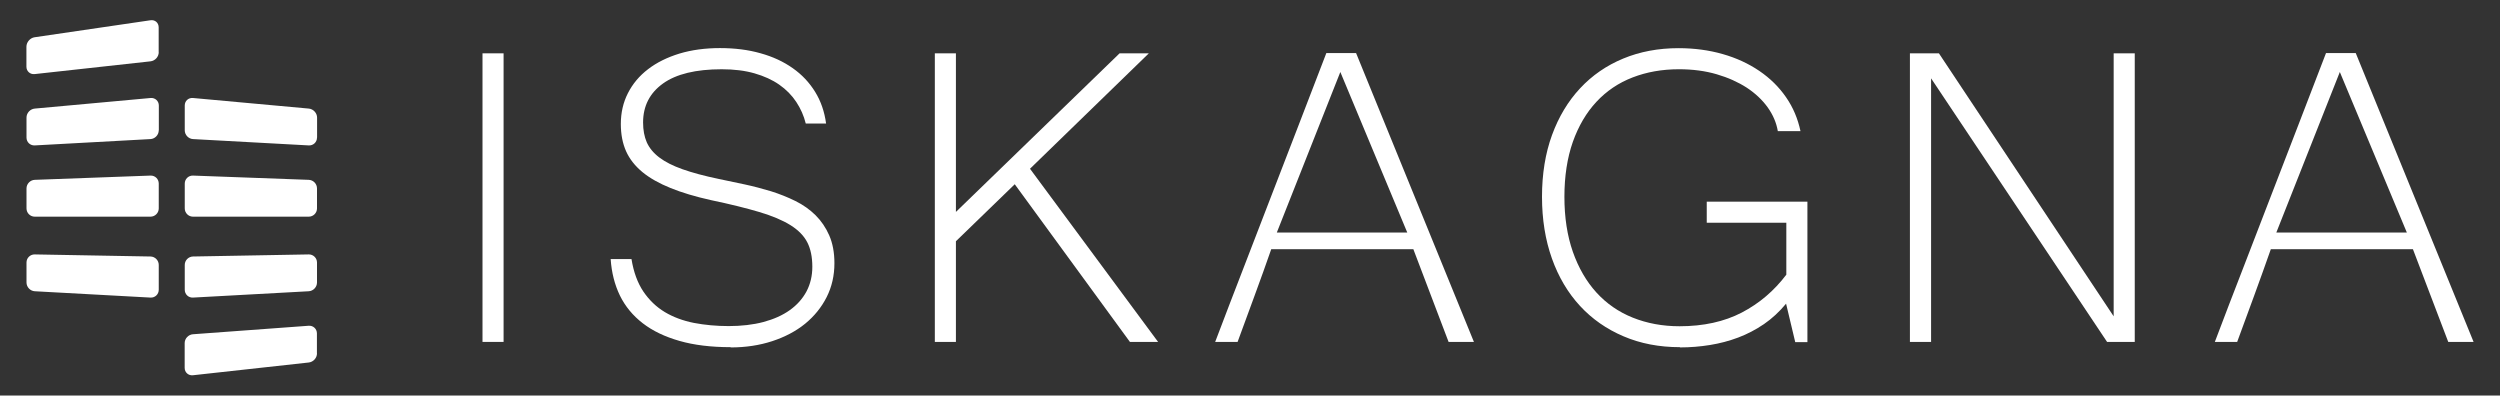
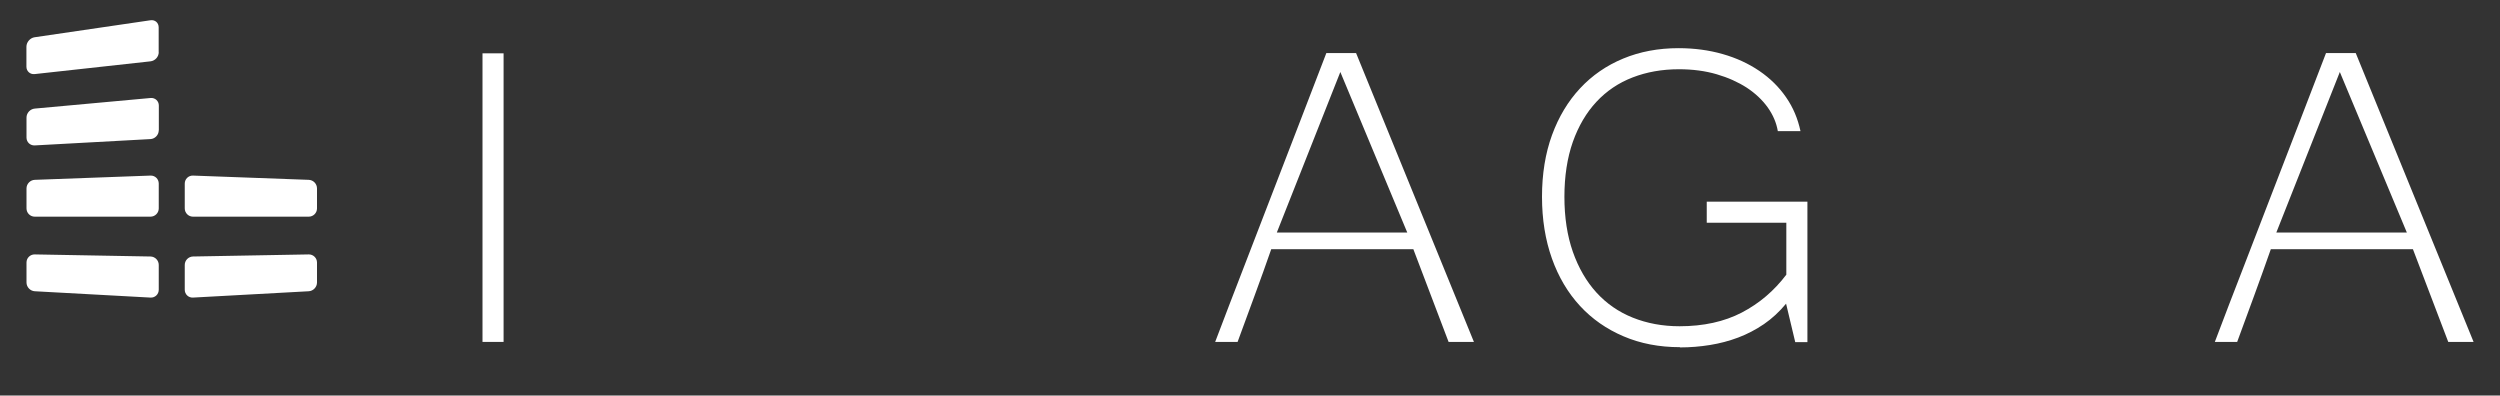
<svg xmlns="http://www.w3.org/2000/svg" id="Layer_1" version="1.1" viewBox="0 0 300 47.46">
  <rect x="0" y="0" width="300" height="47.46" fill="#333333" stroke="none" />
  <defs>
    <style>
      .st0 {
        fill: #fff;
      }
    </style>
  </defs>
  <rect class="st0" x="57.9" y="6.4" width="2.53" height="34.63" />
-   <path class="st0" d="M87.67,41.66c-2.34,0-4.39-.25-6.13-.75-1.75-.5-3.22-1.2-4.41-2.12-1.19-.92-2.1-2.02-2.74-3.32-.63-1.3-1-2.76-1.11-4.38h2.5c.25,1.56.73,2.86,1.42,3.89.7,1.03,1.55,1.85,2.58,2.47,1.02.61,2.19,1.04,3.49,1.3,1.31.25,2.7.38,4.18.38s2.93-.16,4.16-.49c1.23-.33,2.29-.8,3.16-1.42.87-.62,1.54-1.37,2.01-2.25.46-.87.7-1.86.7-2.96,0-1.16-.2-2.14-.6-2.92-.4-.79-1.08-1.48-2.02-2.07-.95-.59-2.2-1.12-3.75-1.58-1.55-.46-3.47-.94-5.77-1.42-1.9-.42-3.53-.91-4.88-1.46-1.36-.55-2.48-1.18-3.37-1.91-.88-.73-1.54-1.56-1.96-2.5-.42-.94-.63-2.03-.63-3.27,0-1.35.28-2.58.85-3.7.57-1.12,1.37-2.08,2.42-2.88,1.04-.8,2.3-1.42,3.76-1.87,1.47-.44,3.08-.66,4.86-.66s3.39.2,4.87.62c1.48.41,2.77,1.01,3.87,1.79,1.11.78,2,1.73,2.69,2.85.69,1.12,1.12,2.38,1.31,3.79h-2.44c-.23-.93-.61-1.79-1.14-2.59-.53-.8-1.21-1.49-2.04-2.07-.83-.58-1.82-1.03-2.97-1.36-1.15-.33-2.46-.49-3.94-.49-3.1,0-5.45.57-7.04,1.71-1.59,1.14-2.39,2.7-2.39,4.68,0,.91.15,1.7.44,2.37.3.67.79,1.28,1.5,1.82.71.54,1.64,1.01,2.8,1.42,1.16.41,2.6.8,4.33,1.16,1.01.21,2.06.43,3.13.66,1.07.23,2.12.51,3.15.82,1.02.32,2,.71,2.93,1.17.93.46,1.73,1.03,2.42,1.71.68.68,1.23,1.48,1.64,2.42.41.94.62,2.05.62,3.34,0,1.48-.31,2.83-.93,4.06-.62,1.23-1.49,2.3-2.59,3.2-1.11.9-2.43,1.59-3.95,2.09-1.53.5-3.19.75-4.98.75" />
-   <polygon class="st0" points="138.97 41.03 135.59 41.03 121.77 22.11 114.71 28.95 114.71 41.03 112.18 41.03 112.18 6.4 114.71 6.4 114.71 25.43 134.35 6.4 137.86 6.4 123.6 20.25 138.97 41.03" />
  <path class="st0" d="M176.87,41.03h-3.04l-4.23-11.13h-17.05c-.61,1.75-1.27,3.6-1.99,5.55-.72,1.95-1.4,3.81-2.05,5.58h-2.69c1.14-3,2.26-5.93,3.37-8.79,1.1-2.87,2.2-5.72,3.3-8.56,1.09-2.83,2.2-5.69,3.3-8.55,1.11-2.87,2.23-5.79,3.37-8.76h3.57l14.14,34.66ZM168.87,27.9l-8.03-19.26-7.62,19.26h15.66Z" />
  <path class="st0" d="M201.58,41.66c-2.46,0-4.72-.43-6.75-1.3-2.03-.86-3.78-2.08-5.23-3.65-1.45-1.57-2.58-3.47-3.37-5.69-.79-2.22-1.19-4.69-1.19-7.41s.4-5.21,1.2-7.4c.8-2.19,1.93-4.07,3.37-5.61,1.44-1.55,3.17-2.74,5.17-3.57,2-.83,4.22-1.25,6.64-1.25,1.9,0,3.67.24,5.31.71,1.65.47,3.11,1.15,4.39,2.02,1.29.88,2.35,1.92,3.2,3.15.85,1.22,1.42,2.58,1.74,4.08h-2.72c-.17-1.01-.58-1.96-1.22-2.86-.65-.9-1.48-1.68-2.51-2.36-1.04-.67-2.24-1.21-3.61-1.61-1.37-.4-2.88-.6-4.52-.6-2.03,0-3.88.33-5.56.98-1.69.65-3.14,1.63-4.35,2.93-1.21,1.3-2.15,2.9-2.83,4.81-.67,1.91-1.01,4.11-1.01,6.59s.34,4.67,1.01,6.59c.68,1.93,1.62,3.56,2.83,4.89,1.21,1.33,2.67,2.34,4.37,3.02,1.7.68,3.57,1.03,5.61,1.03,2.87,0,5.36-.55,7.46-1.64,2.11-1.1,3.89-2.62,5.35-4.55v-6.23h-9.55v-2.53h12.08v16.86h-1.46l-1.1-4.62c-.8.97-1.69,1.79-2.65,2.45-.97.66-2,1.2-3.08,1.61-1.09.41-2.22.71-3.4.9-1.18.19-2.38.29-3.61.29" />
-   <polygon class="st0" points="256.17 41.03 252.85 41.03 231.73 9.4 231.73 41.03 229.19 41.03 229.19 6.4 232.67 6.4 253.64 37.96 253.64 6.4 256.17 6.4 256.17 41.03" />
  <path class="st0" d="M296.82,41.03h-3.03l-4.24-11.13h-17.05c-.61,1.75-1.28,3.6-1.99,5.55-.71,1.95-1.4,3.81-2.05,5.58h-2.68c1.13-3,2.26-5.93,3.37-8.79,1.1-2.87,2.21-5.72,3.3-8.56,1.1-2.83,2.2-5.69,3.3-8.55,1.11-2.87,2.23-5.79,3.37-8.76h3.57l14.14,34.66ZM288.82,27.9l-8.04-19.26-7.62,19.26h15.66Z" />
  <path class="st0" d="M19.05,34.77c0,.55-.45.97-.99.94l-13.89-.76c-.54-.03-.99-.5-.99-1.05v-2.4c0-.55.45-.98.99-.97l13.89.25c.54.01.99.46.99,1.01v2.98Z" />
  <path class="st0" d="M19.05,25.01c0,.55-.45.99-.99.99H4.17c-.55,0-.99-.45-.99-.99v-2.4c0-.55.45-1.01.99-1.03l13.89-.51c.55-.02.99.41.99.96v2.98Z" />
  <path class="st0" d="M19.05,15.64c0,.55-.45,1.02-.99,1.05l-13.89.76c-.54.03-.99-.39-.99-.94v-2.4c0-.55.44-1.03.99-1.08l13.9-1.27c.54-.05.99.36.99.9v2.98Z" />
-   <path class="st0" d="M38.04,42.4c0,.55-.44,1.04-.99,1.1l-13.9,1.53c-.54.06-.99-.34-.99-.88v-2.98c0-.55.45-1.02.99-1.06l13.89-1.02c.54-.04.99.37.99.92v2.4Z" />
  <path class="st0" d="M38.04,33.9c0,.55-.45,1.02-.99,1.05l-13.89.76c-.54.03-.99-.39-.99-.94v-2.98c0-.55.45-1,.99-1.01l13.89-.25c.54-.01.99.43.99.97v2.4Z" />
  <path class="st0" d="M38.04,25.01c0,.55-.45.99-.99.99h-13.89c-.55,0-.99-.45-.99-.99v-2.98c0-.55.45-.98.99-.96l13.89.51c.55.02.99.48.99,1.03v2.4Z" />
-   <path class="st0" d="M38.04,16.51c0,.55-.45.97-.99.94l-13.89-.76c-.54-.03-.99-.5-.99-1.05v-2.98c0-.55.44-.95.99-.9l13.9,1.27c.54.05.99.54.99,1.08v2.4Z" />
  <path class="st0" d="M19.05,6.26c0,.55-.44,1.04-.99,1.1l-13.9,1.53c-.54.06-.99-.34-.99-.88v-2.4c0-.55.44-1.06.98-1.14l13.91-2.04c.54-.08.98.3.98.85v2.98Z" />
</svg>